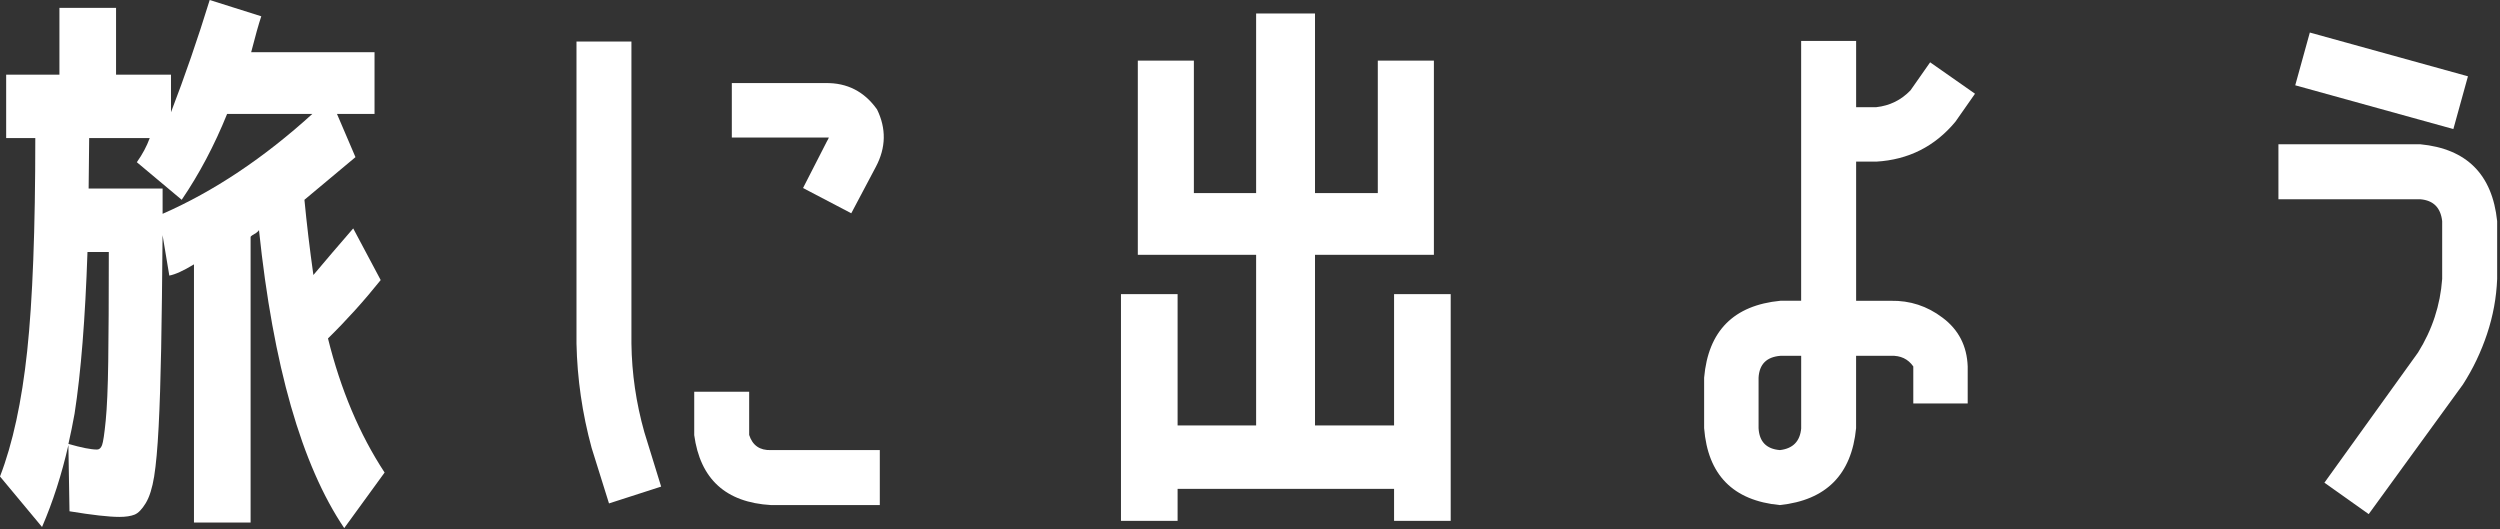
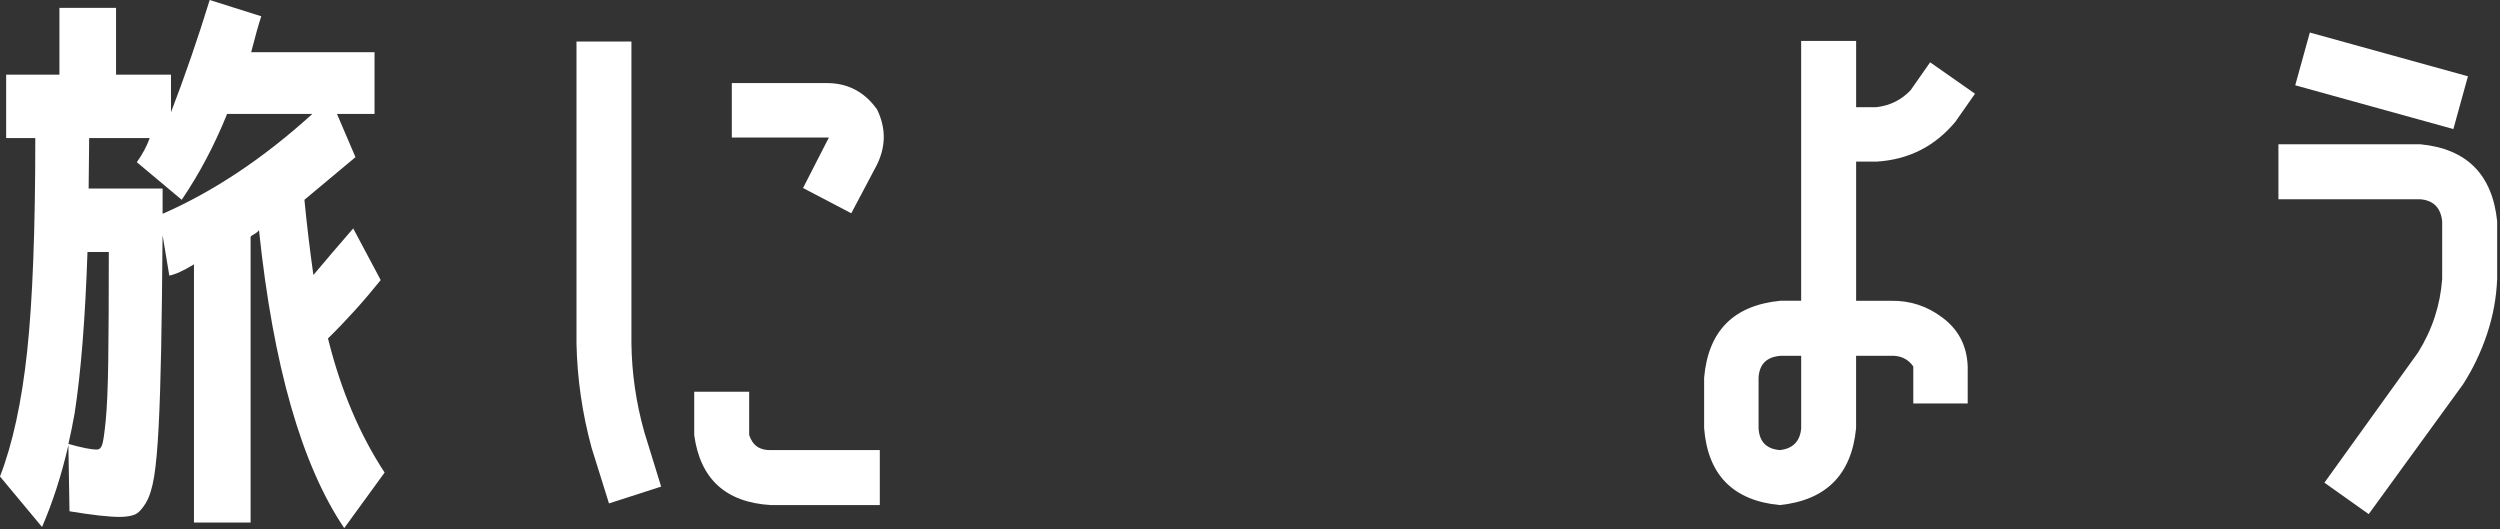
<svg xmlns="http://www.w3.org/2000/svg" width="496" height="105" viewBox="0 0 496 105" fill="none">
  <rect x="0" y="0" width="496" height="105" fill="#333333" stroke="none" />
  <path d="M8.341 104.555L0 94.535C2.52 88.007 4.318 79.706 5.394 69.645C6.47 59.585 7.004 45.505 7.004 27.391H1.223V14.809H11.79V1.559H23.025V14.809H33.925V22.268C36.666 15.144 39.226 7.719 41.605 0L51.837 3.231C51.316 4.789 50.648 7.164 49.832 10.354H74.307V22.602H66.855L70.525 31.177C67.41 33.779 64.035 36.595 60.399 39.639C60.847 44.314 61.435 49.291 62.177 54.562C64.476 51.819 67.109 48.736 70.077 45.318L75.53 55.565C72.195 59.726 68.707 63.585 65.071 67.144C67.59 77.318 71.34 86.181 76.306 93.752L68.292 104.776C59.837 92.234 54.197 72.522 51.383 45.652C51.309 45.799 51.122 45.987 50.828 46.207C50.16 46.582 49.785 46.836 49.719 46.99V103.666H38.484V52.448C36.405 53.712 34.774 54.455 33.591 54.676L32.255 46.656C32.181 55.639 32.088 63.157 31.974 69.204C31.86 75.257 31.693 80.415 31.473 84.682C31.252 88.95 30.951 92.234 30.584 94.535C30.209 96.836 29.655 98.602 28.913 99.826C28.171 101.05 27.429 101.813 26.687 102.107C25.945 102.401 24.943 102.555 23.686 102.555C21.608 102.555 18.306 102.181 13.788 101.438L13.568 88.301C12.231 94.167 10.486 99.585 8.341 104.555ZM17.357 49.993C16.909 63.204 16.061 73.9 14.797 82.06C14.423 84.141 14.015 86.141 13.574 88.074C16.167 88.816 18.059 89.191 19.248 89.191C19.696 89.191 20.03 88.896 20.251 88.301C20.472 87.706 20.712 86.094 20.973 83.458C21.233 80.823 21.401 76.93 21.474 71.766C21.548 66.609 21.588 59.351 21.588 50H17.357V49.993ZM17.578 37.411H32.261V42.421C42.42 37.967 52.325 31.365 61.97 22.602H45.06C42.541 28.836 39.533 34.515 36.051 39.639L27.148 32.181C28.258 30.622 29.113 29.023 29.708 27.391H17.691C17.691 28.582 17.671 30.288 17.638 32.515C17.598 34.742 17.584 36.375 17.584 37.418L17.578 37.411Z" fill="white" />
  <path d="M114.375 8.241H125.276V68.147C125.349 74.087 126.205 79.946 127.836 85.739L131.171 96.542L120.825 99.879L117.376 88.856C115.518 82.027 114.522 75.124 114.375 68.147V8.241ZM137.734 86.294V77.719H148.635V86.294C149.303 88.374 150.747 89.378 152.972 89.298H174.553V100.207H152.972C143.996 99.686 138.917 95.05 137.727 86.288L137.734 86.294ZM174.005 21.712C175.857 25.498 175.783 29.284 173.785 33.07L168.892 42.314L159.322 37.304L164.107 27.953C164.254 27.732 164.368 27.505 164.441 27.284H145.193V16.482H163.773C168.07 16.408 171.486 18.154 174.005 21.712Z" fill="white" />
-   <path d="M236.864 12.027V38.308H249.215V2.676H260.897V38.308H273.356V12.027H284.484V50.555H260.897V84.408H276.584V58.355H287.819V103.338H276.584V96.99H233.635V103.338H222.4V58.355H233.635V84.408H249.215V50.555H225.742V12.027H236.87H236.864Z" fill="white" />
  <path d="M357.354 8.127H368.255V21.264H372.259C374.932 20.97 377.191 19.853 379.042 17.926L382.939 12.361L391.841 18.595L387.945 24.16C383.868 29.057 378.635 31.692 372.259 32.067H368.255V59.679H375.153C378.935 59.605 382.344 60.716 385.385 63.017C388.573 65.391 390.244 68.622 390.391 72.702V80.053H379.597V72.702C378.561 71.217 377.077 70.515 375.146 70.589H368.248V84.95C367.36 94.154 362.314 99.237 353.117 100.207C343.847 99.318 338.834 94.234 338.099 84.95V74.93C338.915 65.652 343.954 60.569 353.231 59.672H357.348V8.127H357.354ZM357.354 84.957V70.595H353.237C350.49 70.816 349.047 72.267 348.9 74.936V84.957C349.047 87.632 350.457 89.077 353.13 89.298C355.724 89.003 357.134 87.552 357.361 84.957H357.354Z" fill="white" />
  <path d="M484.528 43.873C484.227 41.197 482.784 39.752 480.191 39.532H452.04V28.622H480.191C489.387 29.512 494.467 34.595 495.436 43.88V55.351C495.289 59.063 494.62 62.702 493.431 66.261C492.241 69.826 490.65 73.164 488.645 76.281L469.951 102L461.163 95.766L479.743 69.933C482.563 65.405 484.154 60.542 484.528 55.344V43.873ZM455.375 16.923L458.269 6.455L489.641 15.137L486.747 25.605L455.375 16.923Z" fill="white" />
</svg>